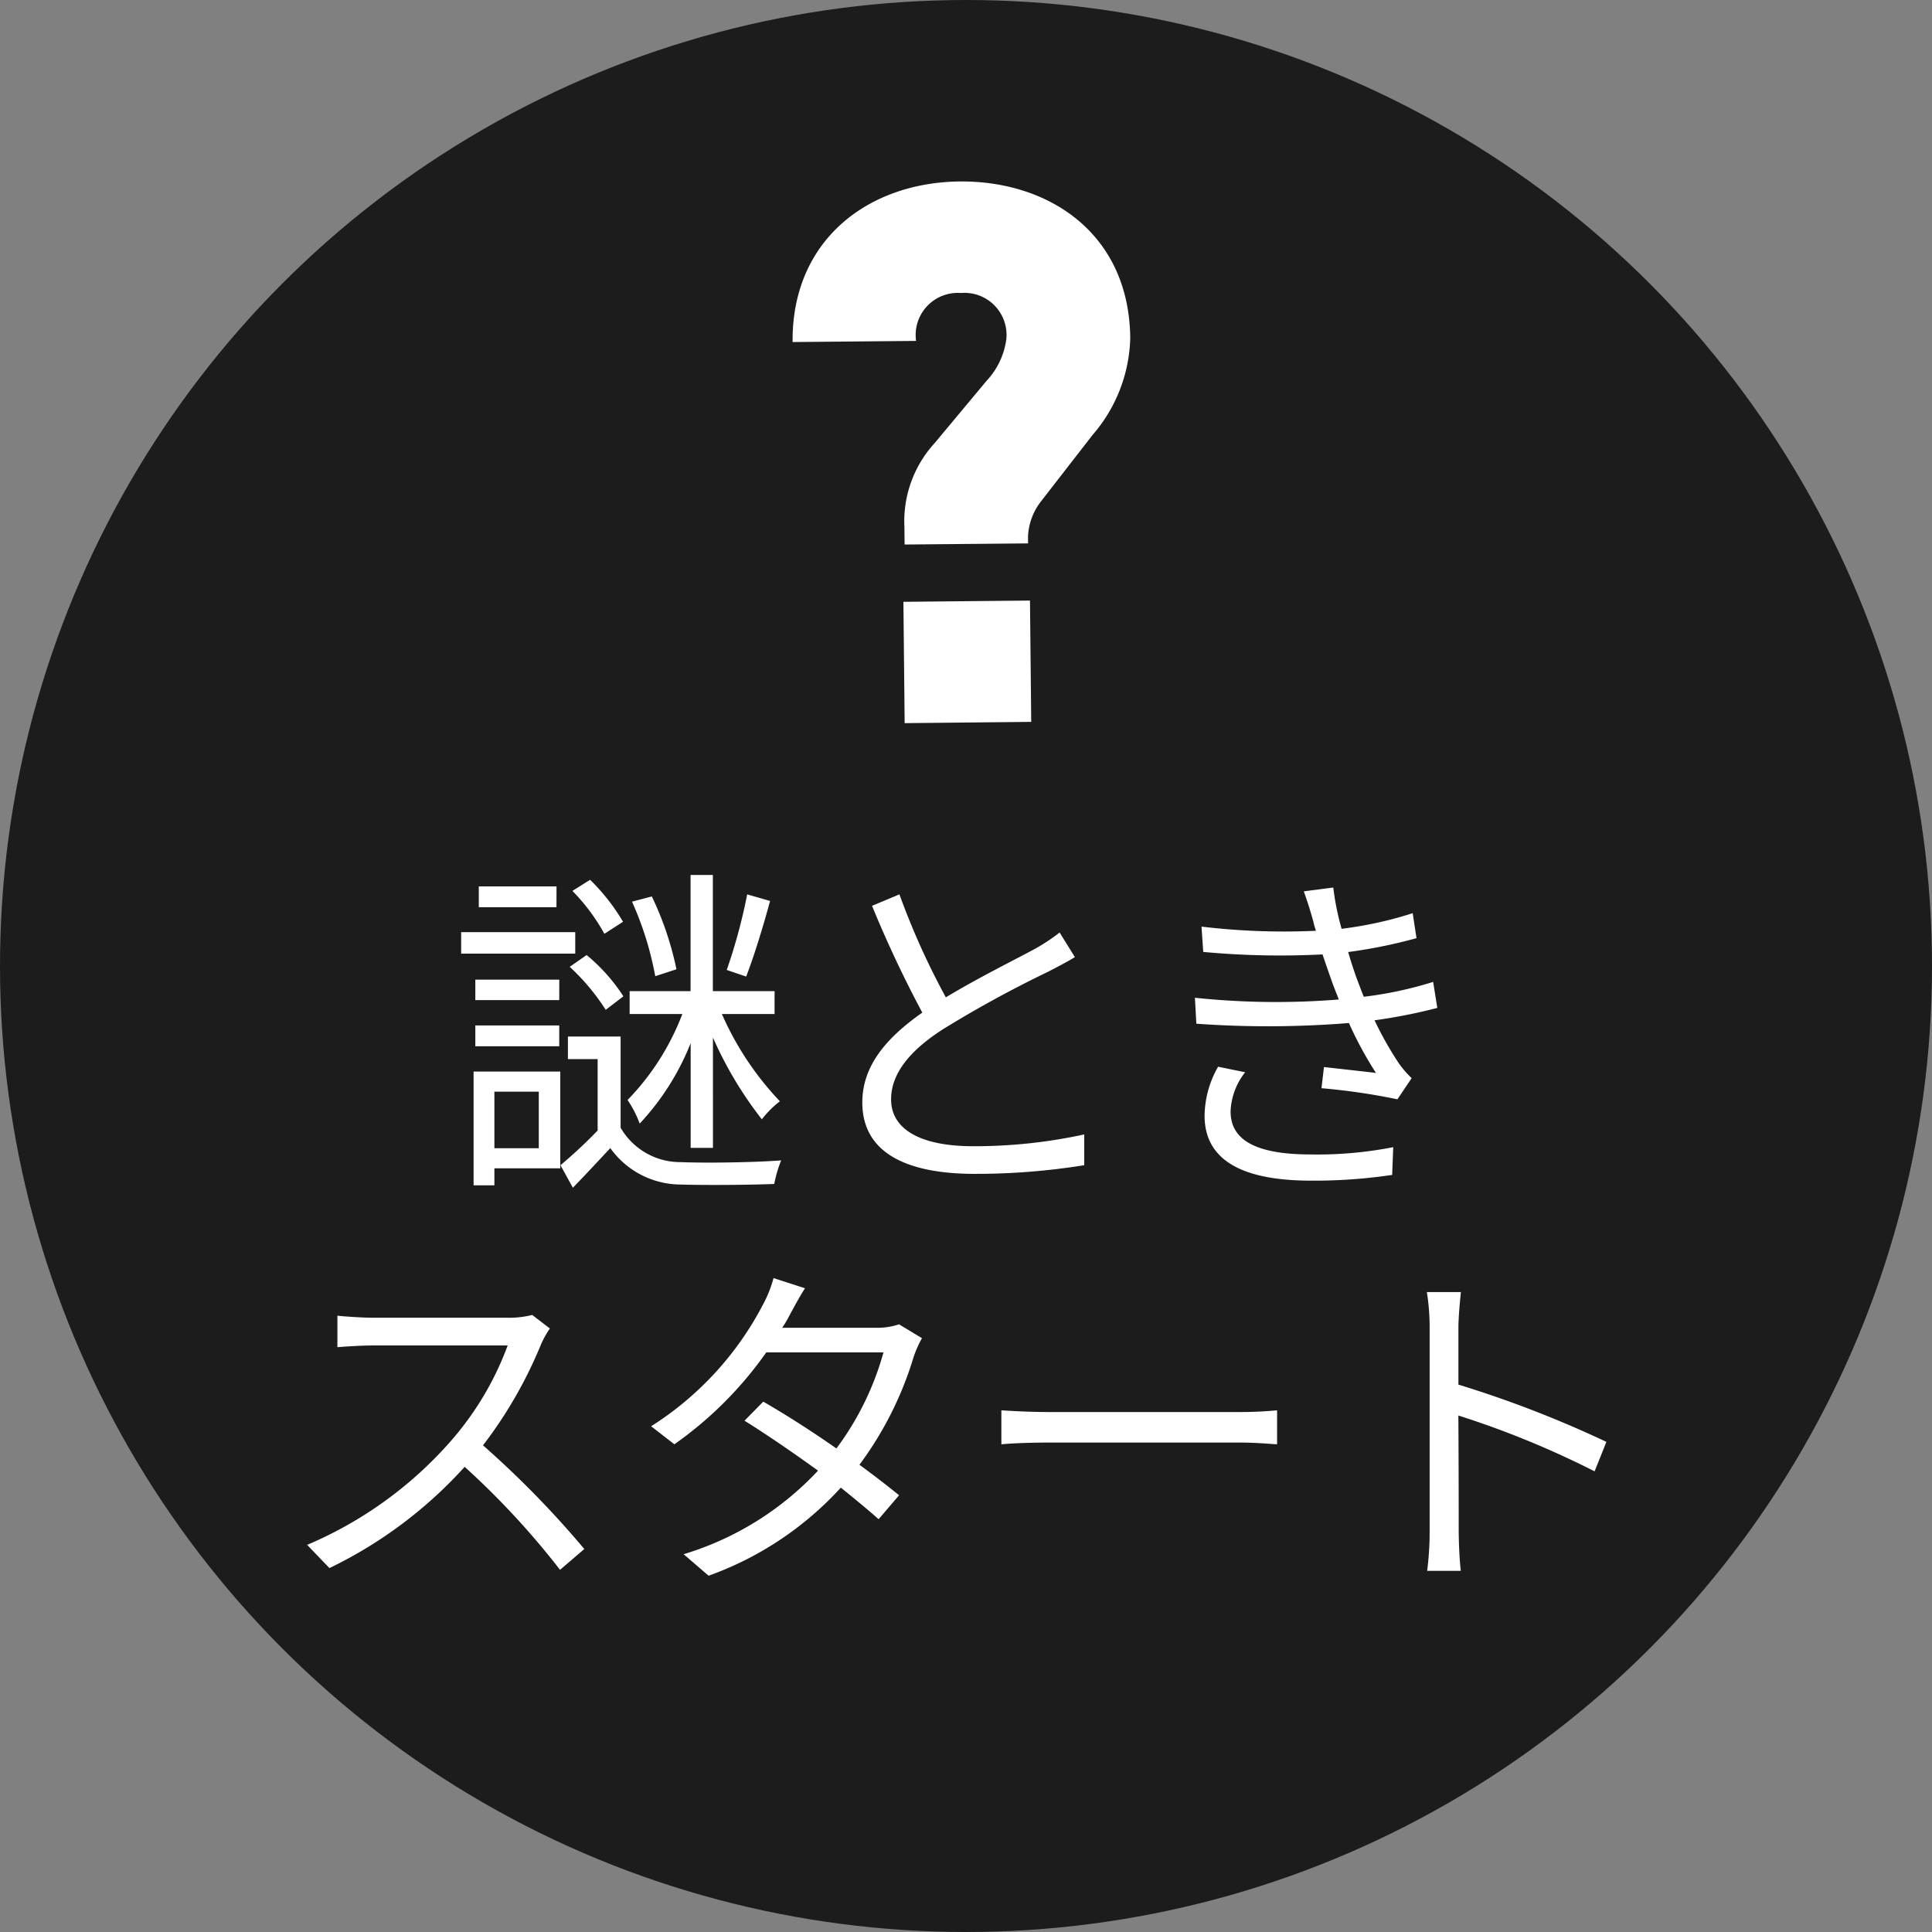
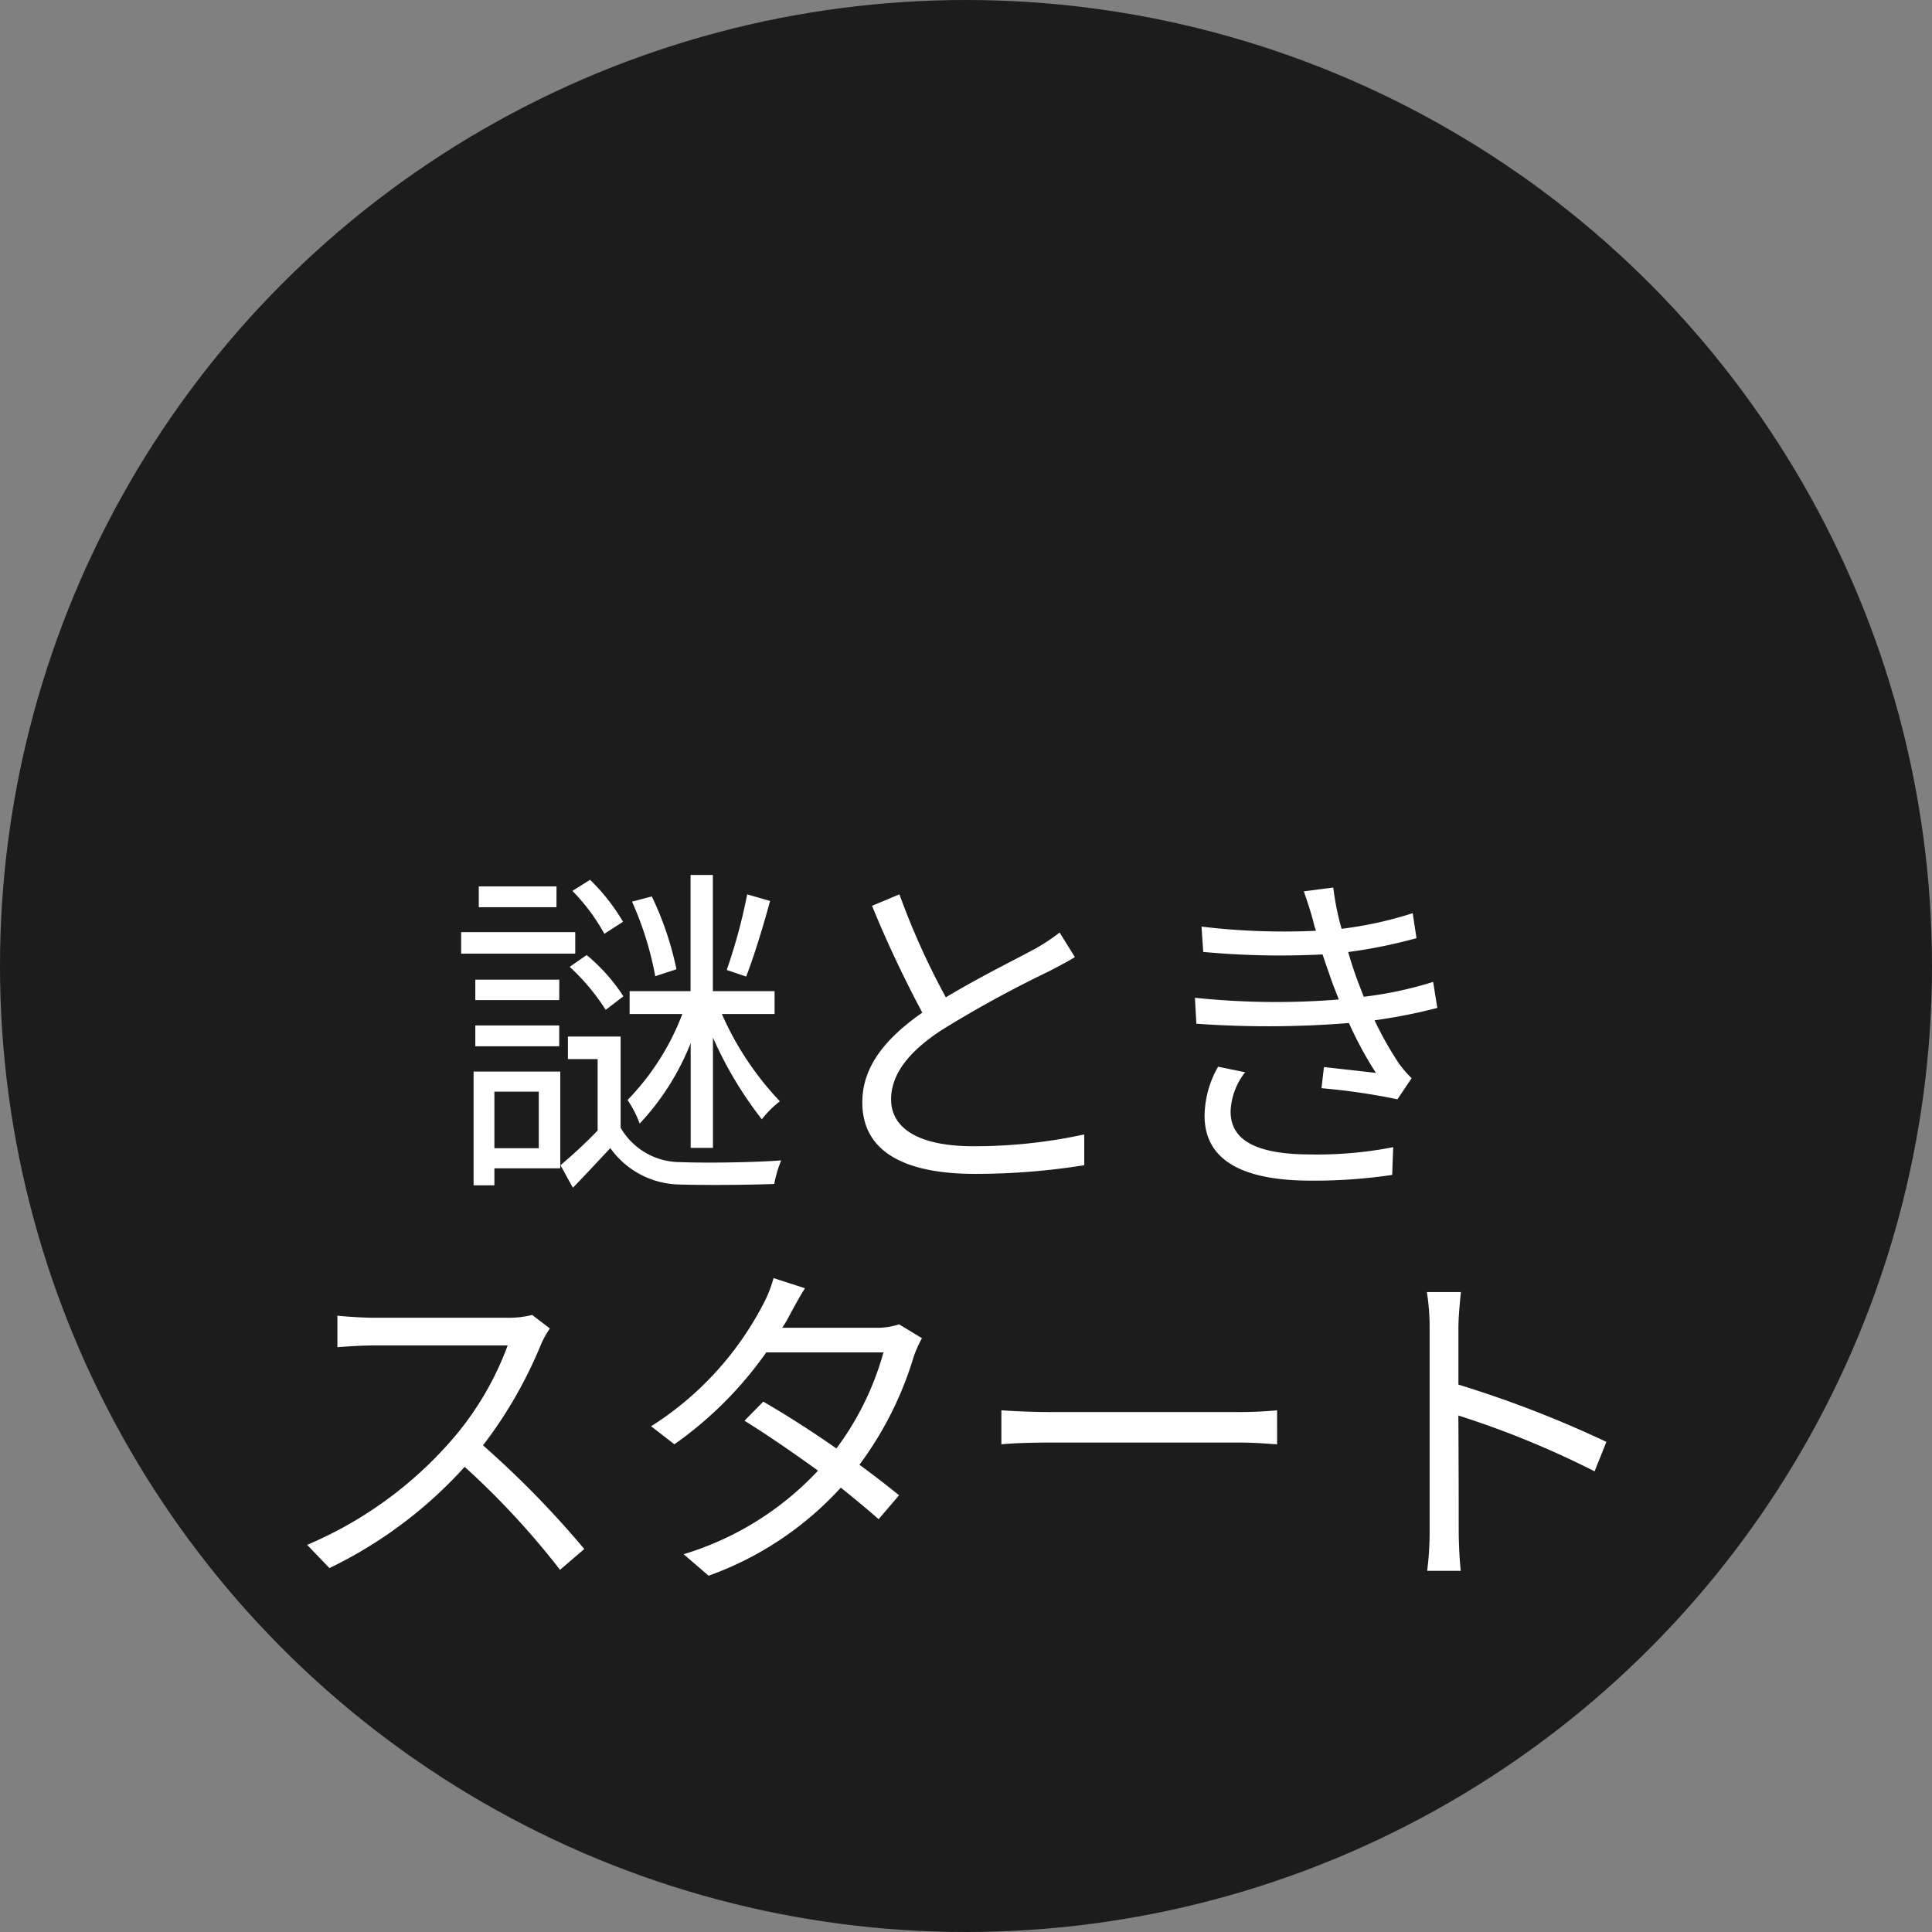
<svg xmlns="http://www.w3.org/2000/svg" width="78" height="78" viewBox="0 0 78 78">
  <rect x="0" y="0" width="78" height="78" fill="#808080" stroke="none" />
  <g id="グループ_9499" data-name="グループ 9499" transform="translate(-7080 23487)">
    <circle id="楕円形_77" data-name="楕円形 77" cx="39" cy="39" r="39" transform="translate(7080 -23487)" fill="#1c1c1c" />
-     <path id="パス_11980" data-name="パス 11980" d="M639.281-42.539l-2.861,1.8a2.489,2.489,0,0,0-.993,1.166l-.091.258-4.7-1.662.233-.66a4.672,4.672,0,0,1,2.3-2.769L636-46.052a3.046,3.046,0,0,0,1.342-1.333,1.7,1.7,0,0,0-1.1-2.358,1.7,1.7,0,0,0-2.359,1.2l-4.7-1.662c1.378-3.9,5.093-5.009,8.564-3.782,3.385,1.2,5.706,4.307,4.3,8.294A6.2,6.2,0,0,1,639.281-42.539ZM628.172-34.2,629.8-38.82l4.819,1.7L632.991-32.5Z" transform="translate(6537.932 -23210.82) rotate(-20)" fill="#fff" />
    <path id="パス_14724" data-name="パス 14724" d="M-8.834-10.892A22.107,22.107,0,0,1-9.66-7.84l.784.266c.308-.784.686-2.016.966-3.052ZM-11.69-7.868a12.775,12.775,0,0,0-.994-2.94l-.8.21a13.076,13.076,0,0,1,.938,3.01Zm.574,7.21h.9V-5.11a15.466,15.466,0,0,0,1.974,3.3,3.982,3.982,0,0,1,.728-.728A12.267,12.267,0,0,1-9.856-6.062h2.128v-.924H-10.22v-4.69h-.9v4.69H-13.58v.924h2.128A10.15,10.15,0,0,1-13.664-2.59a4.383,4.383,0,0,1,.49.952,10.282,10.282,0,0,0,2.058-3.248Zm-2.73-9.128a8.165,8.165,0,0,0-1.33-1.694l-.714.448A7.915,7.915,0,0,1-14.6-9.3ZM-16-7.966A8.705,8.705,0,0,1-14.546-6.23l.714-.546a7.266,7.266,0,0,0-1.484-1.666Zm-.532-3.248H-19.67v.84h3.136Zm.756,1.848h-4.606V-8.5h4.606Zm-.644,1.918H-19.81v.826h3.388ZM-19.81-4.76h3.388V-5.6H-19.81Zm2.562,1.834V-.644H-19.04V-2.926Zm.868-.812h-3.5V.854h.84V.168h2.66Zm2.436-1.414h-2.128v.91h1.2v2.884a19.385,19.385,0,0,1-1.5,1.4l.5.91c.56-.574,1.022-1.078,1.512-1.6a3.5,3.5,0,0,0,2.8,1.47C-10.542.854-8.764.84-7.742.8a5.016,5.016,0,0,1,.28-.952c-1.092.084-3.066.112-4.046.07A2.784,2.784,0,0,1-13.944-1.47Zm11.256-5.74-1.106.462a46.92,46.92,0,0,0,2.03,4.312c-1.5,1.05-2.422,2.184-2.422,3.626,0,2.1,1.9,2.884,4.536,2.884A27.56,27.56,0,0,0,4.774.042V-1.2a20.831,20.831,0,0,1-4.48.476c-2.212,0-3.318-.728-3.318-1.89,0-1.064.784-1.988,2.086-2.828A46.509,46.509,0,0,1,3.318-7.77c.406-.21.756-.392,1.078-.588L3.78-9.352a7.647,7.647,0,0,1-.994.658c-.77.42-2.282,1.162-3.6,1.96A30.149,30.149,0,0,1-2.688-10.892Zm16.716,1.12a3.269,3.269,0,0,0,.1.35,28.05,28.05,0,0,1-4.62-.168l.07,1.022a33.547,33.547,0,0,0,4.816.1q.168.5.378,1.092c.084.238.182.476.28.728a31.383,31.383,0,0,1-5.81-.07L9.3-5.67a40.736,40.736,0,0,0,6.16-.028,14.811,14.811,0,0,0,1.092,2.016c-.448-.056-1.358-.154-2.1-.238l-.1.854a25.94,25.94,0,0,1,3.066.448l.574-.854a4.206,4.206,0,0,1-.518-.6,13.907,13.907,0,0,1-.98-1.736,21.83,21.83,0,0,0,2.534-.5l-.168-1.05a15.468,15.468,0,0,1-2.8.6c-.112-.28-.224-.574-.322-.84-.1-.294-.21-.616-.308-.966a20.385,20.385,0,0,0,2.758-.56l-.154-1.008a15.579,15.579,0,0,1-2.87.63,10.648,10.648,0,0,1-.336-1.666l-1.19.154C13.776-10.626,13.916-10.192,14.028-9.772ZM11.27-3.71l-1.092-.224a4.066,4.066,0,0,0-.546,2c.014,1.792,1.554,2.6,4.3,2.6A21.292,21.292,0,0,0,17.206.434l.042-1.12a15.853,15.853,0,0,1-3.332.294c-2.2,0-3.234-.574-3.234-1.736A2.713,2.713,0,0,1,11.27-3.71ZM-16.8,6.634l-.714-.546a3.834,3.834,0,0,1-1.05.112h-5.4c-.42,0-1.218-.056-1.414-.084V7.39c.154-.014.924-.07,1.414-.07h5.46a12.319,12.319,0,0,1-2.324,3.892A16.009,16.009,0,0,1-26.6,15.37l.9.938a17.748,17.748,0,0,0,5.46-4.088,32.325,32.325,0,0,1,3.85,4.158l.98-.84A38.836,38.836,0,0,0-19.5,11.352a17.719,17.719,0,0,0,2.352-4.1A4.016,4.016,0,0,1-16.8,6.634ZM-6.5,5.01-7.77,4.6A5.056,5.056,0,0,1-8.218,5.71a12.829,12.829,0,0,1-4.494,4.872l.938.728A15.272,15.272,0,0,0-8.064,7.6h4.732a11.7,11.7,0,0,1-1.9,3.878c-.98-.686-2.03-1.358-2.954-1.89l-.756.77c.9.56,1.96,1.288,2.968,2.016A12.281,12.281,0,0,1-11.4,15.748l1.008.868A13.285,13.285,0,0,0-5.054,13.06c.574.462,1.106.9,1.526,1.274l.826-.966c-.448-.364-1.008-.8-1.6-1.232A14.092,14.092,0,0,0-2.114,7.782a4.6,4.6,0,0,1,.336-.756l-.924-.56a2.79,2.79,0,0,1-.924.14H-7.42a4.7,4.7,0,0,0,.294-.5C-6.986,5.85-6.734,5.374-6.5,5.01ZM1.428,9.938V11.31c.434-.042,1.176-.07,1.946-.07H11.06c.63,0,1.218.056,1.5.07V9.938c-.308.028-.812.07-1.512.07H3.374C2.59,10.008,1.848,9.966,1.428,9.938Zm17.29,4.83a12.336,12.336,0,0,1-.1,1.652h1.358c-.056-.462-.084-1.218-.084-1.652,0-.406,0-2.52-.014-4.62a36.7,36.7,0,0,1,5.5,2.254l.476-1.19A44.747,44.747,0,0,0,19.88,8.9V6.62c0-.42.056-1.022.1-1.456H18.606a8.836,8.836,0,0,1,.112,1.456Z" transform="translate(7119 -23440)" fill="#fff" />
  </g>
</svg>